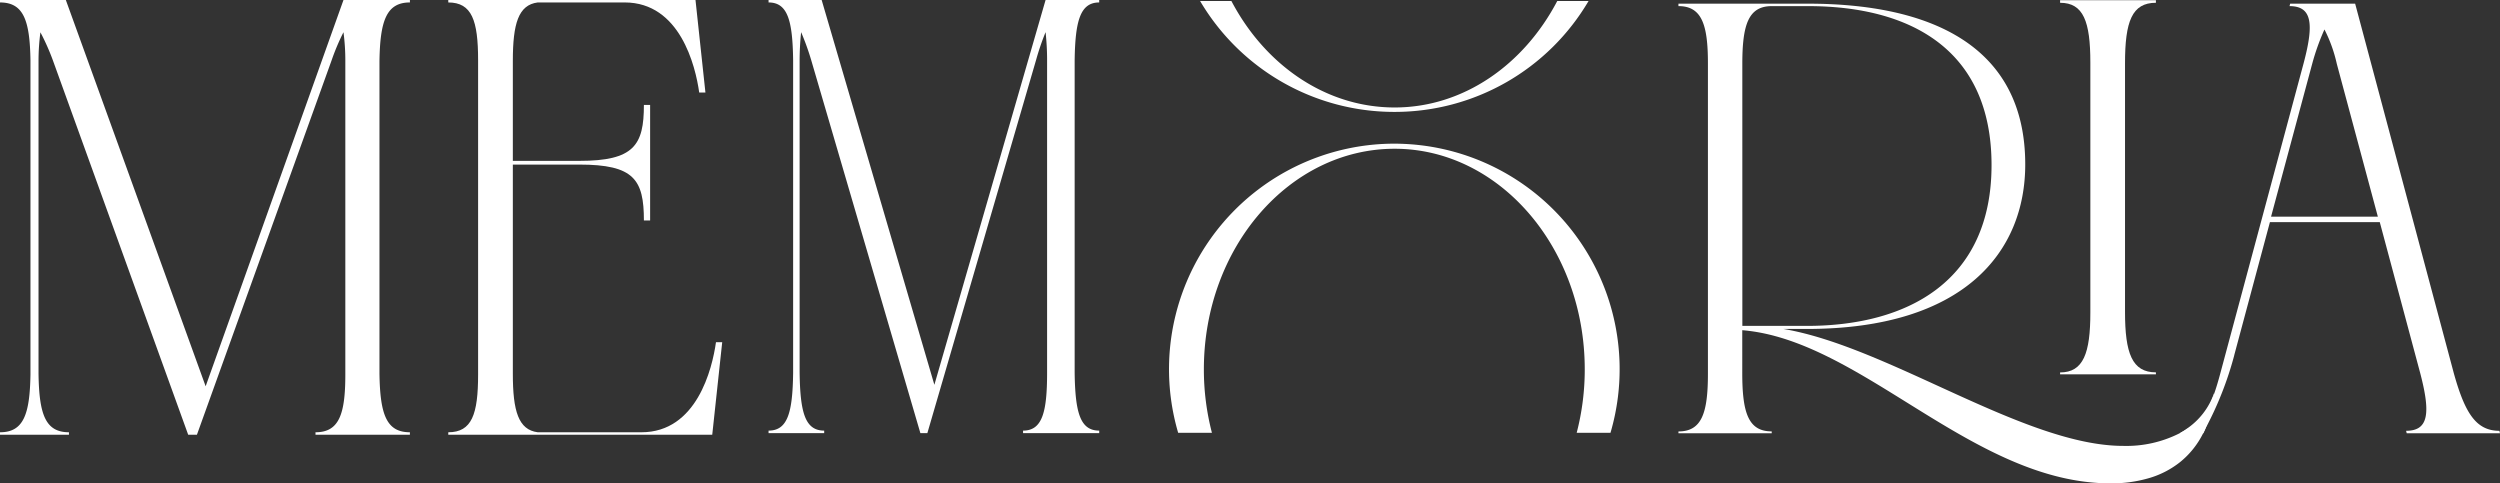
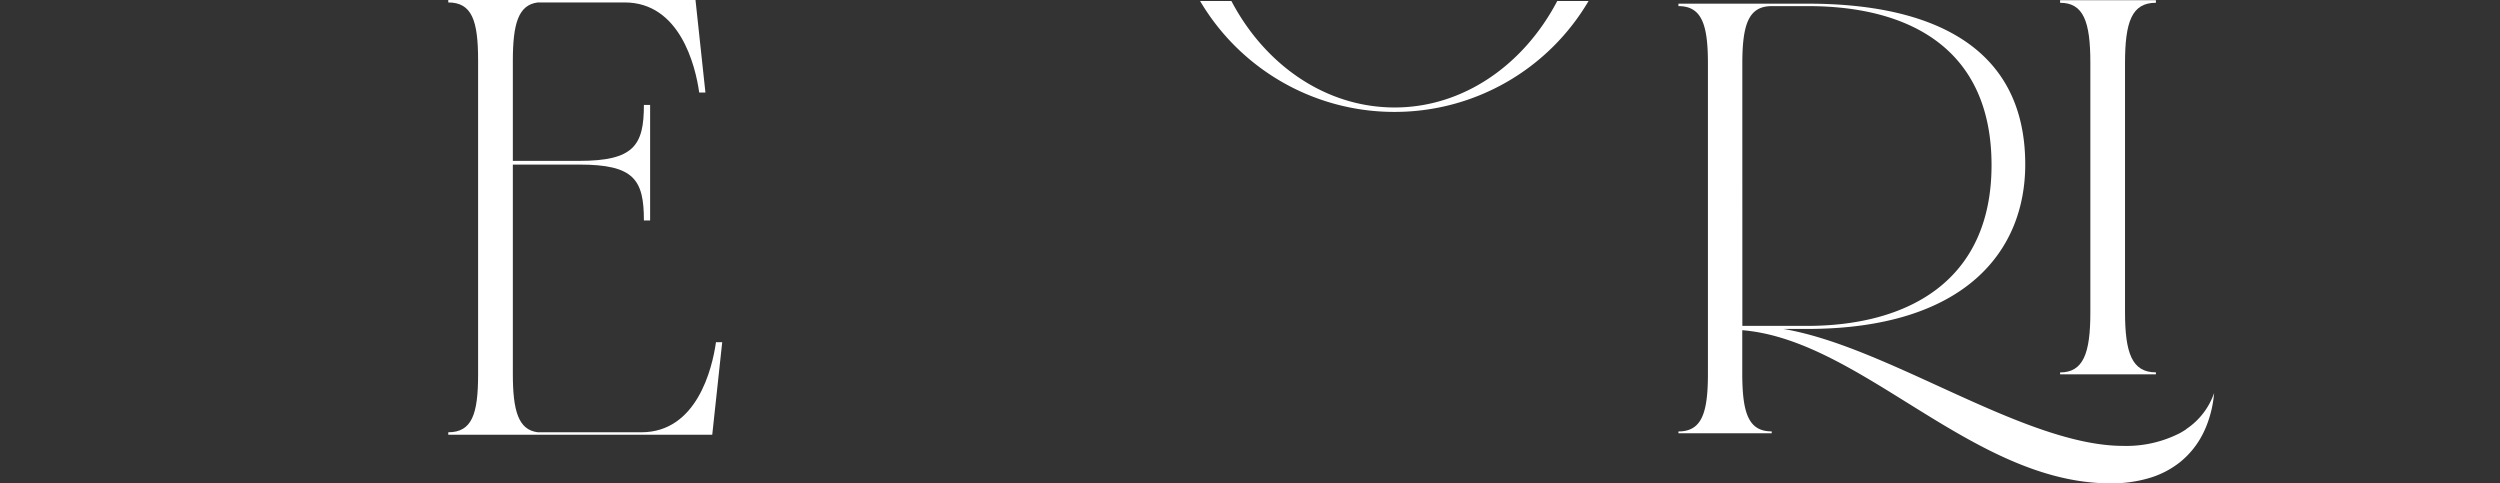
<svg xmlns="http://www.w3.org/2000/svg" width="241.22" height="46.637" viewBox="0 0 241.22 46.637">
  <rect x="0" y="0" width="241.22" height="46.637" fill="#333333" stroke="none" />
  <defs>
    <clipPath id="clip-path">
      <rect id="Rectangle_27" data-name="Rectangle 27" width="241.22" height="46.637" fill="#fff" />
    </clipPath>
  </defs>
  <g id="Group_95" data-name="Group 95" transform="translate(-109 -50)">
    <g id="Group_116" data-name="Group 116" transform="translate(109 50)">
      <g id="Group_115" data-name="Group 115" clip-path="url(#clip-path)">
-         <path id="Path_72" data-name="Path 72" d="M291.568,33.312a21.763,21.763,0,0,0-19.811,27.871h3.258a24.24,24.24,0,0,1-.777-6.129c0-11.74,8.257-21.276,18.409-21.276,10.088,0,18.341,9.537,18.341,21.276a24.238,24.238,0,0,1-.777,6.129h3.261a21.762,21.762,0,0,0-21.9-27.871" transform="translate(-158.079 -19.425)" fill="#fff" />
        <path id="Path_73" data-name="Path 73" d="M312.538.235c-3.224,6.155-9.06,10.272-15.688,10.272-6.669,0-12.52-4.117-15.752-10.272h-3.021a21.756,21.756,0,0,0,18.773,10.7A21.7,21.7,0,0,0,315.559.235Z" transform="translate(-162.282 -0.137)" fill="#fff" />
-         <path id="Path_74" data-name="Path 74" d="M39.552.238V0h-6.41l-13.3,37.273L6.352,0H0V.238c2.279,0,2.878,1.741,2.939,5.573V36.136C2.878,39.973,2.279,41.71,0,41.71v.24H6.653v-.24c-2.279,0-2.878-1.737-2.936-5.635V5.872A20.868,20.868,0,0,1,3.9,3.116a22.585,22.585,0,0,1,1.2,2.7L18.159,41.95H19L32,5.811a21.741,21.741,0,0,1,1.141-2.7,20.553,20.553,0,0,1,.179,2.7V36.136c0,3.836-.6,5.574-2.878,5.574v.24h9.108v-.24c-2.275,0-2.875-1.737-2.936-5.635V5.872c.061-3.836.66-5.635,2.936-5.635" transform="translate(0 -0.001)" fill="#fff" />
        <path id="Path_75" data-name="Path 75" d="M129.7,33.017c-.362,2.58-1.859,8.692-7.192,8.692H112.5c-1.859-.24-2.4-2.038-2.4-5.634V15.88h6.413c5.272,0,6.233,1.436,6.233,5.394h.6V10.128h-.6c0,3.894-.962,5.394-6.233,5.394H110.1V5.871c0-3.6.538-5.394,2.4-5.635h8.39c5.333,0,6.833,6.115,7.192,8.692h.6L127.724,0H103.87V.237c2.279,0,2.878,1.741,2.878,5.574V36.136c0,3.836-.6,5.573-2.878,5.573v.24h25.47l.962-8.932Z" transform="translate(-60.617)" fill="#fff" />
-         <path id="Path_76" data-name="Path 76" d="M209.988.238V0h-5.174l-10.73,37.131L183.208,0h-5.123V.238c1.838,0,2.319,1.73,2.37,5.553V36c-.05,3.819-.531,5.55-2.37,5.55v.24h5.367v-.24c-1.839,0-2.319-1.731-2.37-5.611V5.849a26.774,26.774,0,0,1,.145-2.746,24.812,24.812,0,0,1,.969,2.688l10.537,36h.674l10.49-36a24.615,24.615,0,0,1,.917-2.688,24.641,24.641,0,0,1,.146,2.688V36c0,3.819-.484,5.55-2.319,5.55v.24h7.348v-.24c-1.838,0-2.319-1.731-2.37-5.611V5.849c.051-3.819.532-5.611,2.37-5.611" transform="translate(-103.928 -0.001)" fill="#fff" />
        <path id="Path_77" data-name="Path 77" d="M437.92,41.913c-.206.139-.422.269-.648.392a11.352,11.352,0,0,1-5.421,1.216c-9.533,0-22.614-9.565-32.8-11.284h2.25c15.219,0,21.082-7.462,21.082-15.871,0-11.606-9.356-15.515-20.962-15.515h-12.5v.236c2.25,0,2.845,1.778,2.845,5.507V36.562c0,3.789-.595,5.564-2.845,5.564V42.3h9v-.179c-2.25,0-2.842-1.775-2.842-5.624V32.357c11.546.947,22.259,14.777,35.523,14.777a12.742,12.742,0,0,0,3.859-.545h0a8.729,8.729,0,0,0,2.842-1.489,8.3,8.3,0,0,0,2.247-2.8c.093-.186.18-.376.259-.565a10.906,10.906,0,0,0,.765-2.991c.01-.093.02-.186.03-.279,0-.013,0-.027,0-.04a6.862,6.862,0,0,1-2.7,3.483M395.085,6.655c0-3.789.592-5.567,2.842-5.567h3.5c9.828,0,17.705,4.148,17.705,15.339,0,11.131-8,15.515-17.825,15.515h-6.219Z" transform="translate(-226.972 -0.497)" fill="#fff" />
        <path id="Path_78" data-name="Path 78" d="M486.593,36.153h-9.246v-.186c2.251,0,2.92-1.861,2.92-5.768V6.07c0-3.97-.669-5.769-2.92-5.769V.054h9.246V.3c-2.311,0-2.981,1.8-2.981,5.83v24c0,3.97.67,5.83,2.981,5.83Z" transform="translate(-278.573 -0.032)" fill="#fff" />
-         <path id="Path_79" data-name="Path 79" d="M535.887,42.065c-2.25,0-3.317-1.715-4.381-5.5L521.971.852H515.7l-.06.236c2.19,0,2.366,1.719,1.36,5.507l-8.05,29.966c-.189.708-.379,1.343-.578,1.908-.1.286-.2.552-.312.8a6.678,6.678,0,0,1-.9,1.589,3.034,3.034,0,0,1-1.476,1.054c-.206.139-.422.269-.648.392h2.287c.093-.186.179-.376.259-.565a32.891,32.891,0,0,0,2.712-6.917c0-.017.01-.037.013-.057,0,0,0,0,0-.007l3.44-12.826h10.6L528.249,36.5c1.007,3.849.828,5.564-1.363,5.564l.06.239h9ZM513.858,21.4l3.968-14.747a22.2,22.2,0,0,1,1.183-3.313A13.9,13.9,0,0,1,520.2,6.655L524.161,21.4Z" transform="translate(-294.727 -0.497)" fill="#fff" />
      </g>
    </g>
  </g>
</svg>